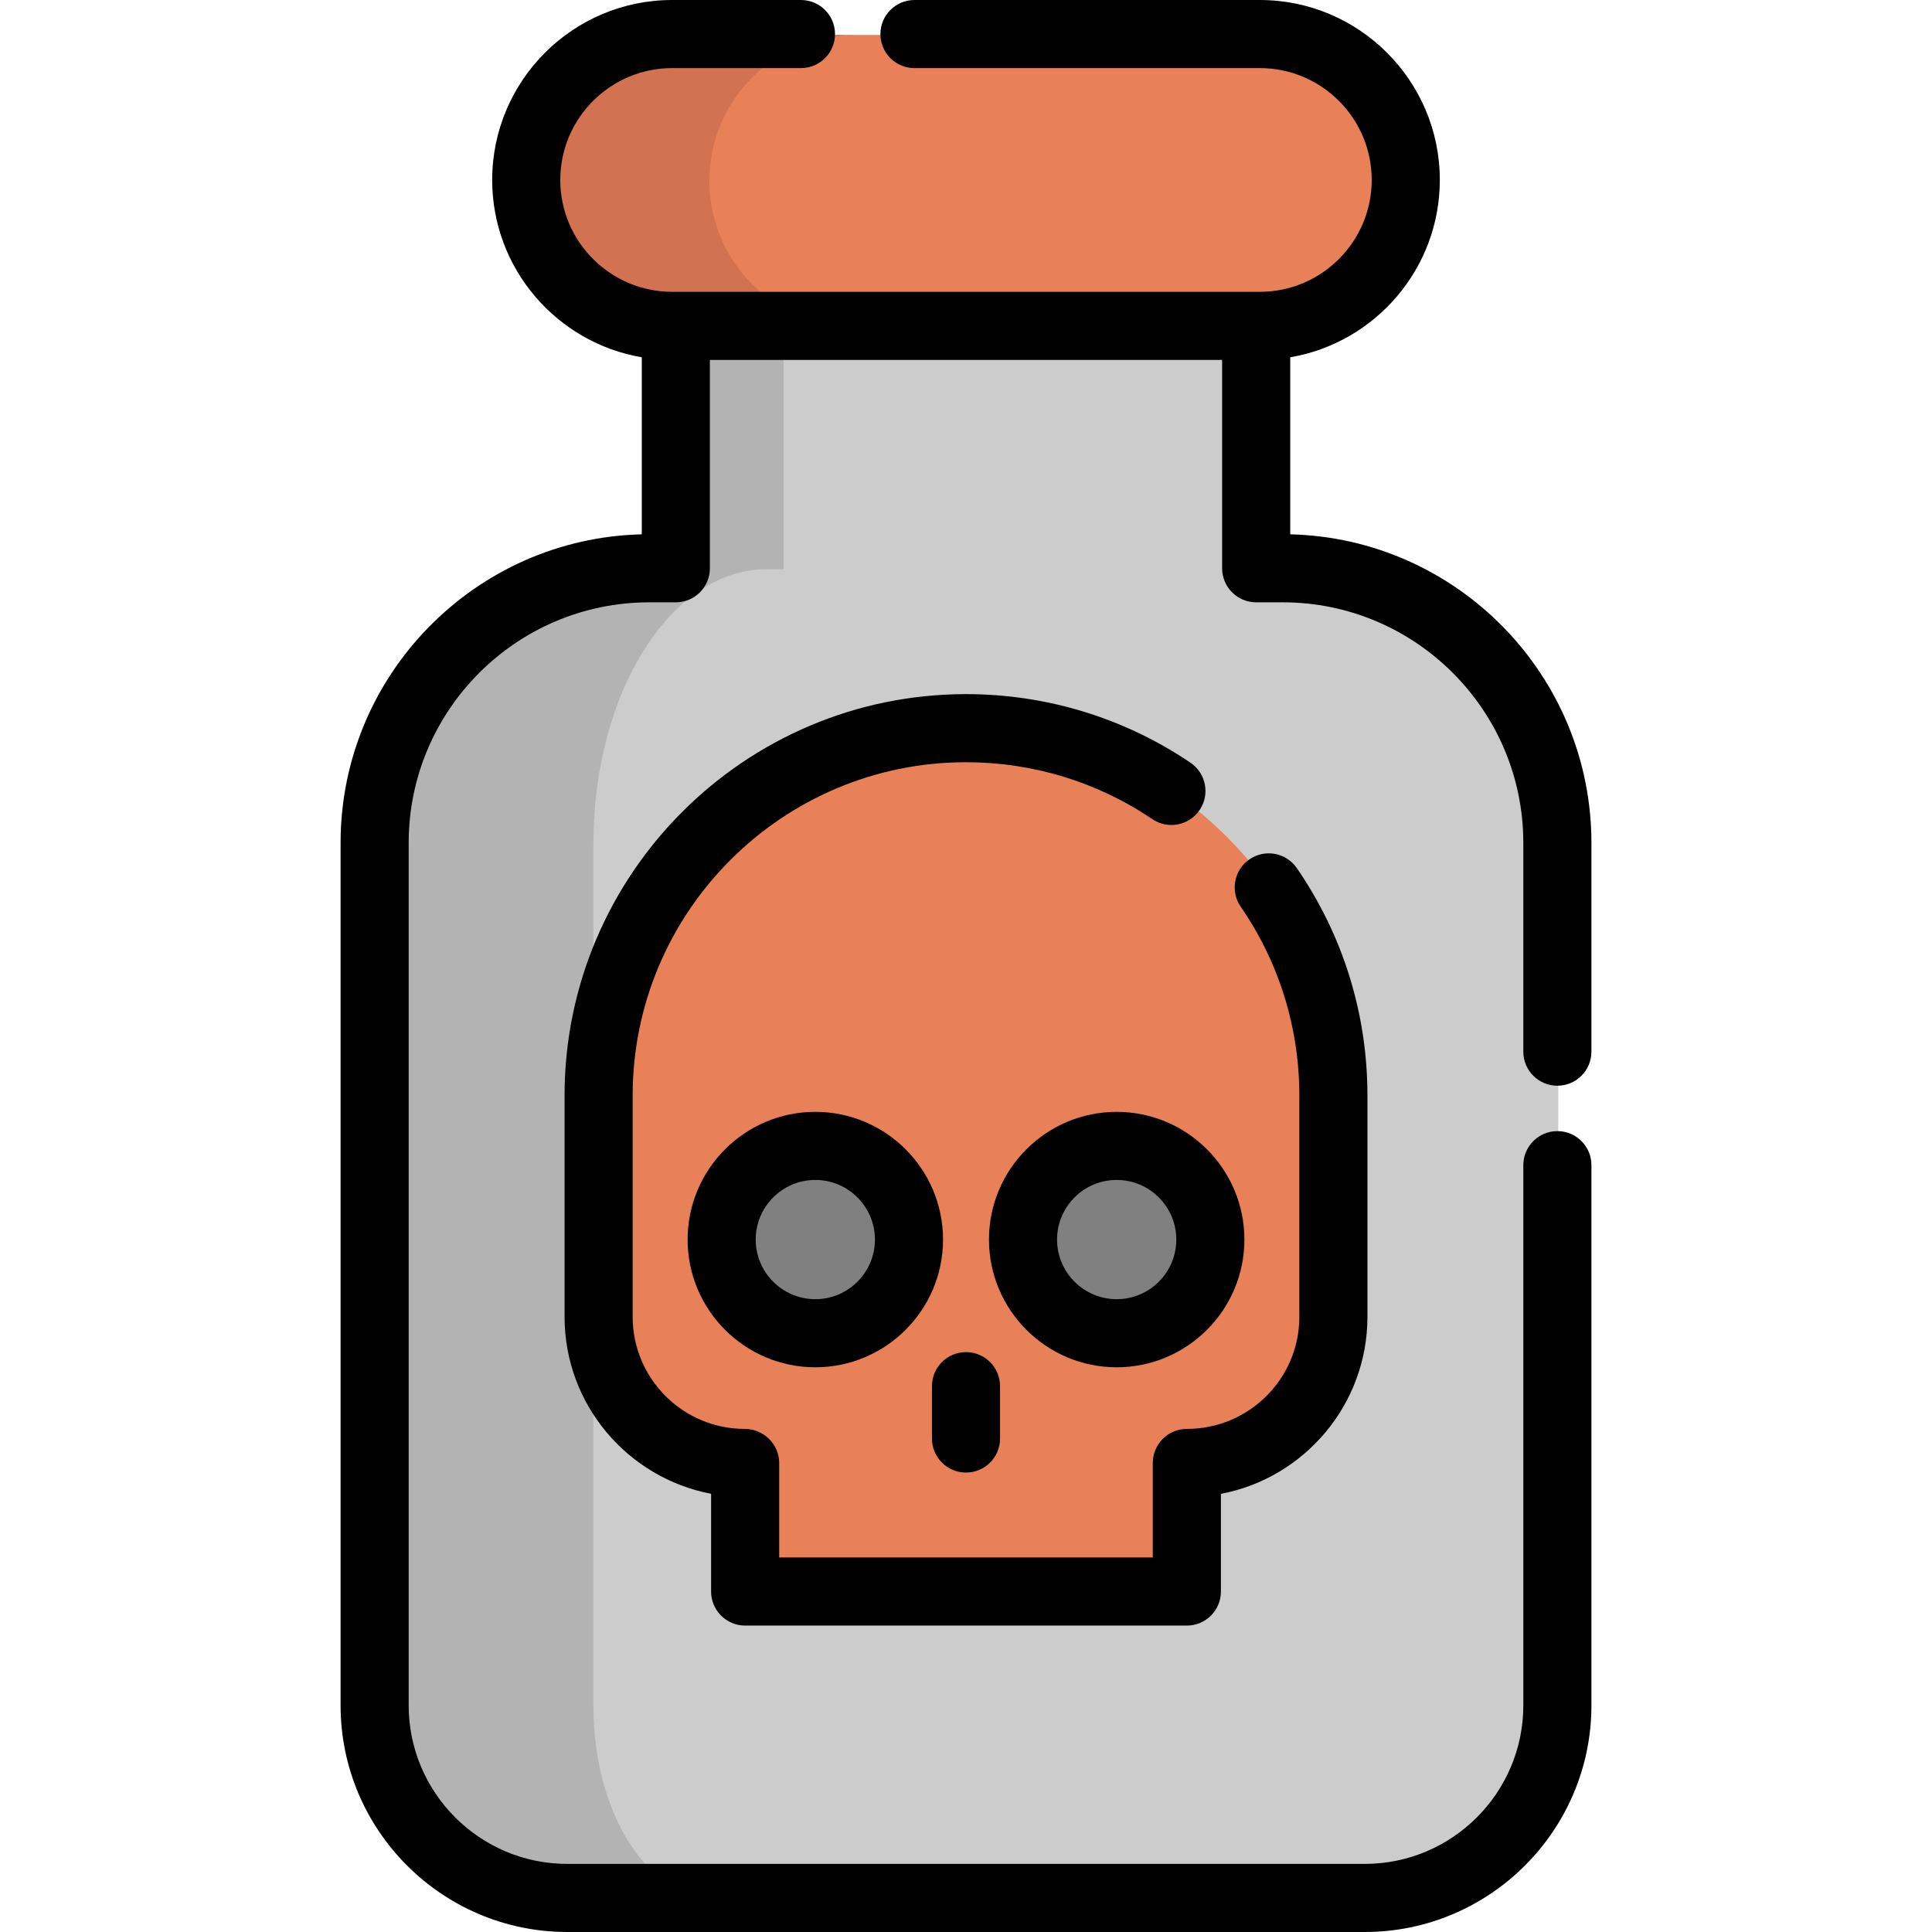
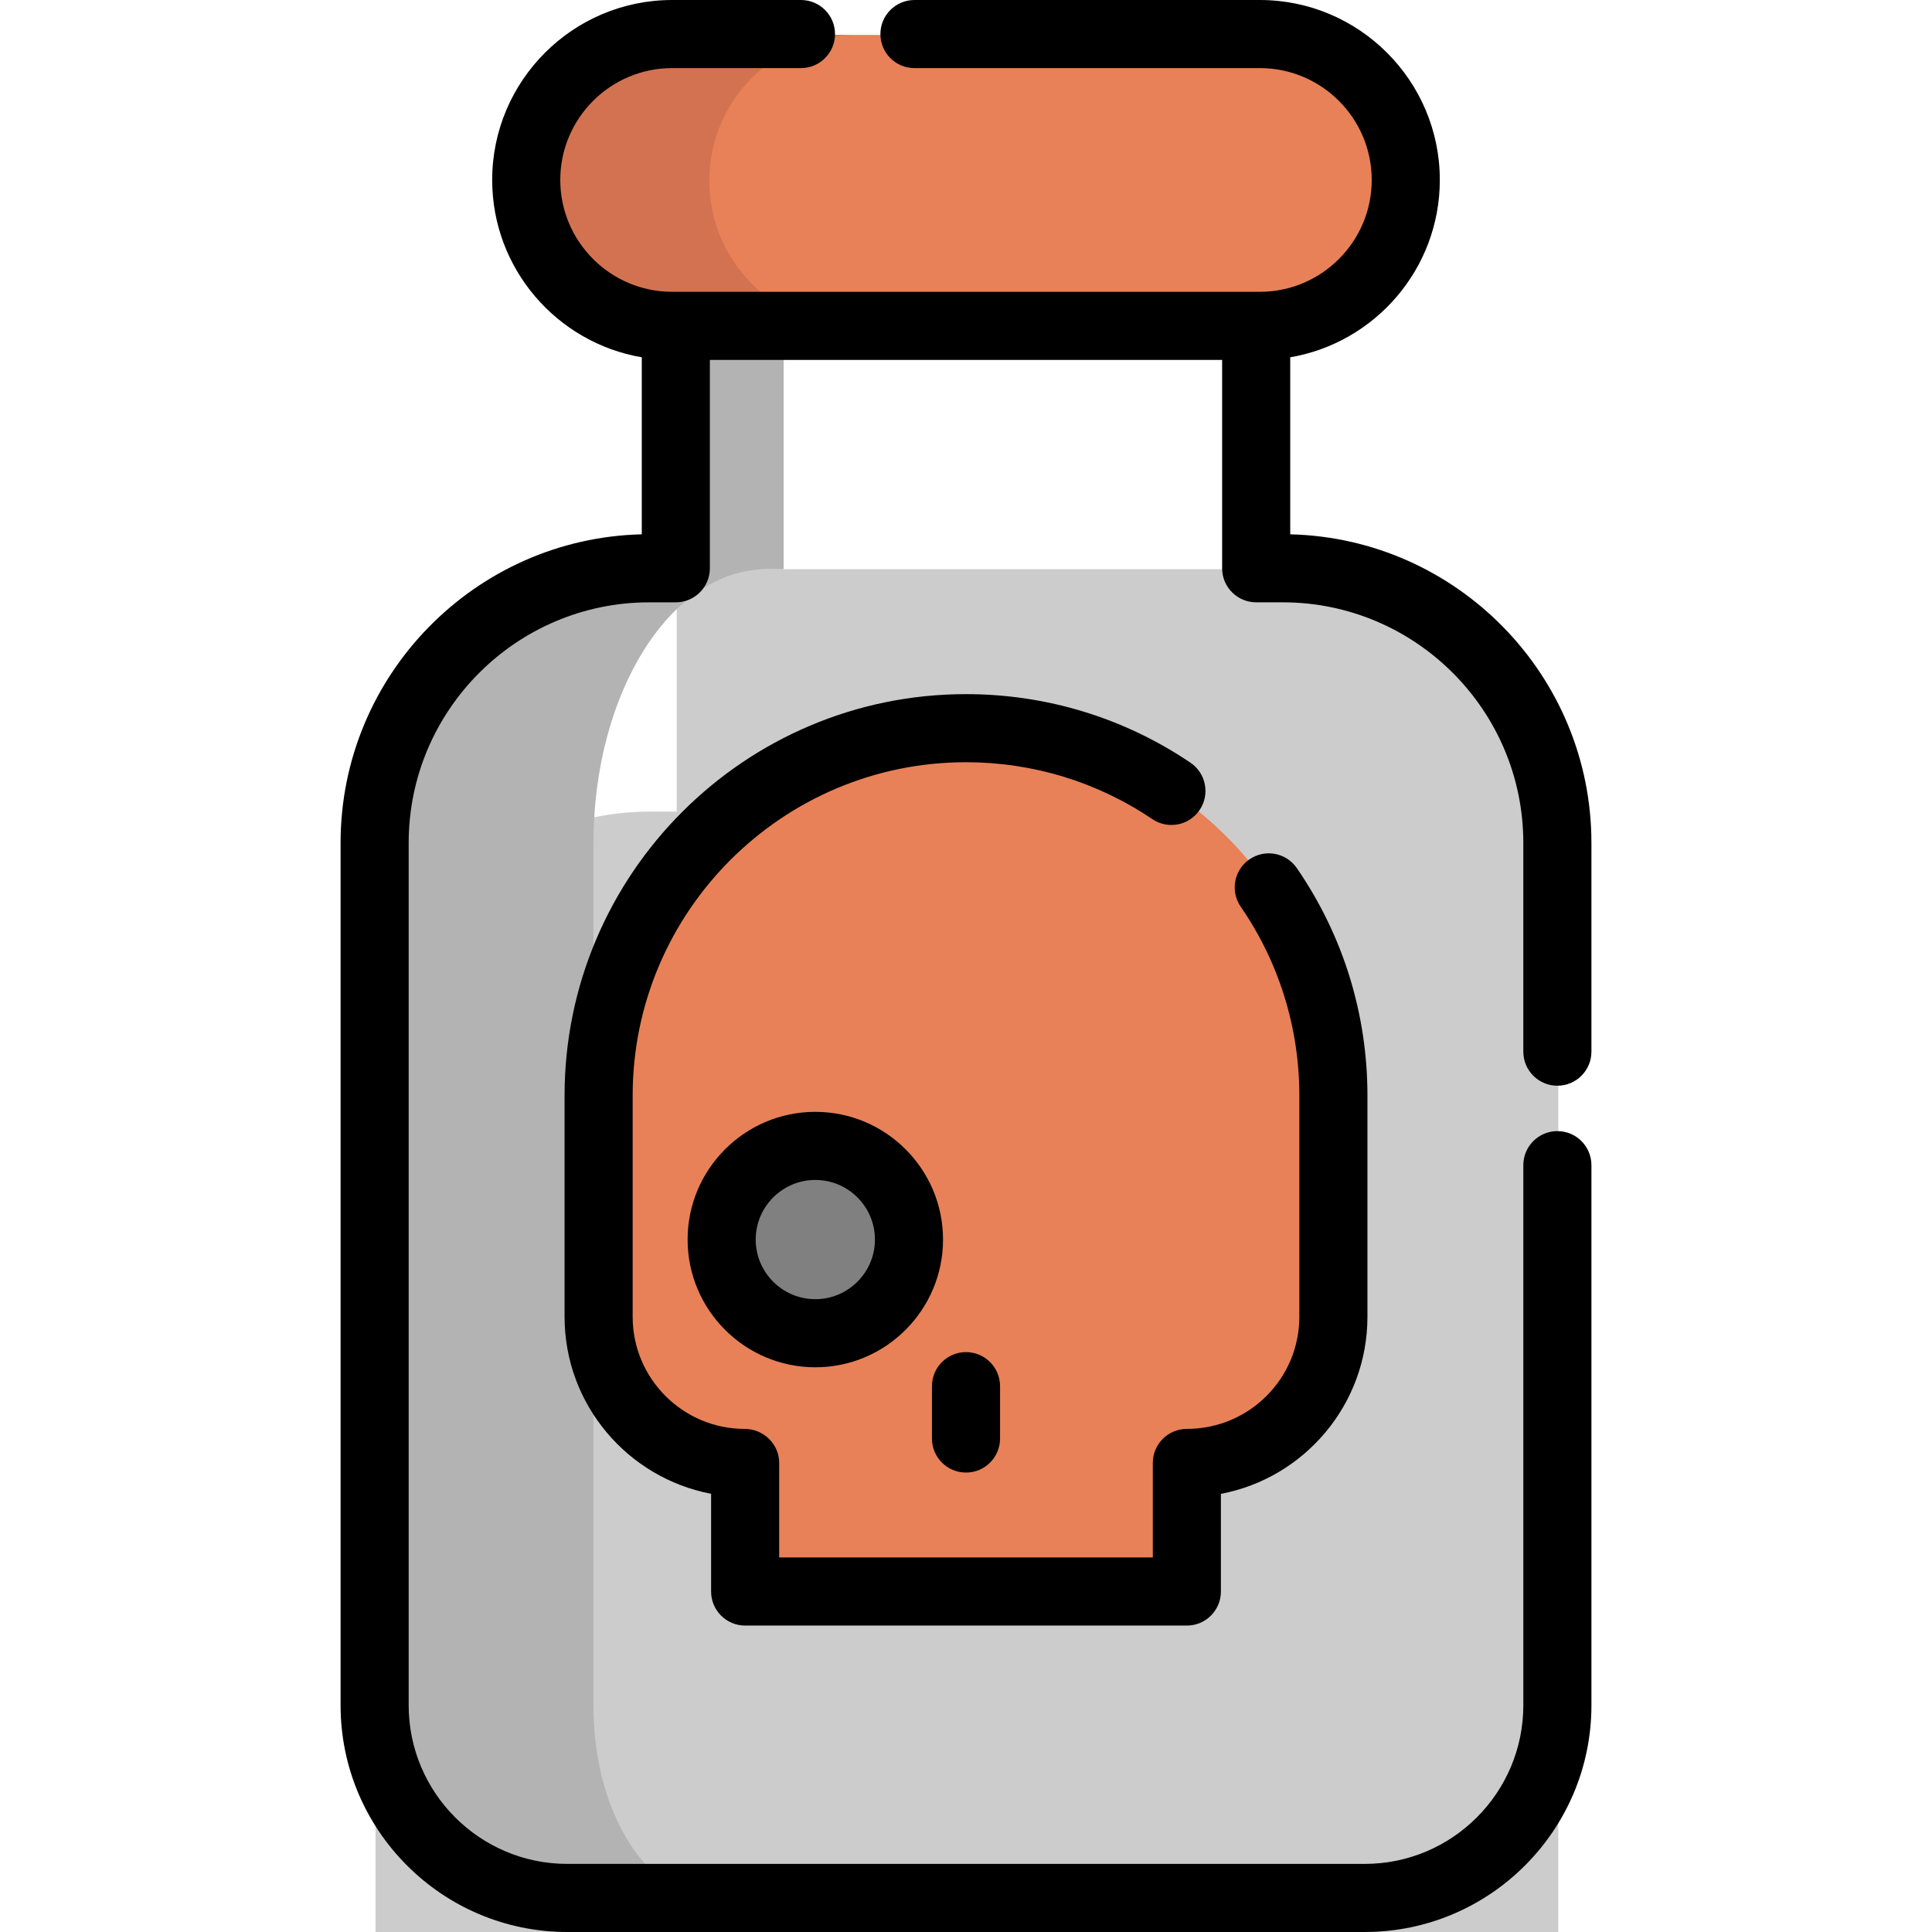
<svg xmlns="http://www.w3.org/2000/svg" height="800px" width="800px" version="1.1" id="Layer_1" viewBox="0 0 512 512" xml:space="preserve">
-   <path style="fill:#CCCCCC;" d="M340.175,150.838h-7.042V86.593H179.335v64.245h-7.042c-40.194,0-72.777,32.584-72.777,72.777v228.55  c0,28.193,22.854,51.047,51.047,51.047h211.345c28.193,0,51.047-22.854,51.047-51.047v-228.55  C412.954,183.422,380.369,150.838,340.175,150.838z" />
+   <path style="fill:#CCCCCC;" d="M340.175,150.838h-7.042H179.335v64.245h-7.042c-40.194,0-72.777,32.584-72.777,72.777v228.55  c0,28.193,22.854,51.047,51.047,51.047h211.345c28.193,0,51.047-22.854,51.047-51.047v-228.55  C412.954,183.422,380.369,150.838,340.175,150.838z" />
  <path style="fill:#B3B3B3;" d="M179.329,86.596h28.345v64.246h-4.452c-25.386,0-45.959,32.58-45.959,72.776v228.543  c0,28.201,14.425,51.048,32.231,51.048h-38.933c-28.189,0-51.048-22.847-51.048-51.048V223.619c0-40.196,32.58-72.776,72.776-72.776  h7.038V86.596z" />
  <path style="fill:#E88158;" d="M334.11,86.593H178.357c-21.355,0-38.667-17.312-38.667-38.667l0,0  c0-21.355,17.312-38.667,38.667-38.667H334.11c21.355,0,38.667,17.312,38.667,38.667l0,0  C372.777,69.281,355.465,86.593,334.11,86.593z" />
  <path style="fill:#D37250;" d="M226.651,86.596h-48.293c-21.355,0-38.668-17.313-38.668-38.668c0-10.672,4.331-20.345,11.321-27.347  c7.002-6.99,16.675-11.321,27.347-11.321h48.293c-10.672,0-20.345,4.331-27.347,11.321c-6.99,7.002-11.321,16.675-11.321,27.347  C187.984,69.284,205.295,86.596,226.651,86.596z" />
  <path style="fill:#E88158;" d="M256.234,193.211L256.234,193.211c-53.772,0-97.362,43.59-97.362,97.362v58.641  c0,21.385,17.336,38.721,38.721,38.721h0.112v34.073h117.057v-34.073h0.112c21.385,0,38.721-17.336,38.721-38.721v-58.641  C353.595,236.801,310.005,193.211,256.234,193.211z" />
  <g>
    <circle style="fill:#808080;" cx="216.308" cy="328.738" r="24.823" />
-     <circle style="fill:#808080;" cx="296.17" cy="328.738" r="24.823" />
  </g>
  <path d="M412.72,287.727c4.983,0,9.023-4.04,9.023-9.023v-55.324c0-44.442-35.628-80.72-79.82-81.779V94.687  c22.477-3.837,39.644-23.444,39.644-46.997c0-26.296-21.394-47.69-47.69-47.69H242.34c-4.983,0-9.023,4.04-9.023,9.023  s4.04,9.023,9.023,9.023h91.536c16.345,0,29.643,13.298,29.643,29.643s-13.298,29.643-29.643,29.643H178.123  c-16.345,0-29.643-13.298-29.643-29.643s13.298-29.643,29.643-29.643h34.141c4.983,0,9.023-4.04,9.023-9.023S217.247,0,212.264,0  h-34.141c-26.296,0-47.69,21.394-47.69,47.69c0,23.553,17.167,43.16,39.644,46.997v46.914c-44.192,1.058-79.82,37.336-79.82,81.778  v228.55c0,33.123,26.947,60.07,60.071,60.07h211.345c33.123,0,60.071-26.947,60.071-60.07V308.781c0-4.983-4.04-9.023-9.023-9.023  c-4.983,0-9.023,4.04-9.023,9.023V451.93c0,23.172-18.852,42.023-42.025,42.023H150.328c-23.172,0-42.025-18.852-42.025-42.024  v-228.55c0-35.155,28.6-63.755,63.755-63.755h7.042c4.983,0,9.023-4.04,9.023-9.023V95.38h135.752v55.22  c0,4.983,4.04,9.023,9.023,9.023h7.042c35.155,0,63.755,28.6,63.755,63.755v55.324C403.697,283.687,407.737,287.727,412.72,287.727z  " />
  <path d="M197.472,430.795h117.057c4.983,0,9.023-4.04,9.023-9.023v-25.885c22.082-4.186,38.833-23.629,38.833-46.911v-58.641  c0-21.662-6.473-42.508-18.719-60.286c-2.826-4.104-8.445-5.14-12.55-2.311c-4.104,2.827-5.138,8.446-2.311,12.55  c10.161,14.751,15.533,32.058,15.533,50.047v58.641c0,16.376-13.322,29.698-29.81,29.698c-4.983,0-9.023,4.04-9.023,9.023v25.05  h-99.01v-25.05c0-4.983-4.152-9.023-9.135-9.023c-16.376,0-29.698-13.322-29.698-29.698v-58.641  c0-48.709,39.628-88.337,88.339-88.337c17.703,0,34.78,5.214,49.384,15.082c4.13,2.789,9.739,1.704,12.529-2.425  c2.79-4.13,1.704-9.739-2.425-12.529c-17.599-11.889-38.17-18.174-59.488-18.174c-58.66,0-106.384,47.724-106.384,106.384v58.641  c0,23.254,16.712,42.679,38.833,46.896v25.898C188.448,426.755,192.488,430.795,197.472,430.795z" />
  <path d="M216.069,294.652c-18.663,0-33.846,15.183-33.846,33.846s15.183,33.846,33.846,33.846s33.846-15.183,33.846-33.846  S234.731,294.652,216.069,294.652z M216.069,344.297c-8.712,0-15.799-7.088-15.799-15.799s7.088-15.799,15.799-15.799  c8.712,0,15.799,7.088,15.799,15.799S224.78,344.297,216.069,344.297z" />
-   <path d="M295.932,362.344c18.663,0,33.846-15.183,33.846-33.846s-15.183-33.846-33.846-33.846s-33.846,15.183-33.846,33.846  S277.269,362.344,295.932,362.344z M295.932,312.698c8.712,0,15.799,7.088,15.799,15.799s-7.088,15.799-15.799,15.799  s-15.799-7.088-15.799-15.799S287.22,312.698,295.932,312.698z" />
  <path d="M256.001,390.244c4.983,0,9.023-4.04,9.023-9.023V367.35c0-4.983-4.04-9.023-9.023-9.023c-4.983,0-9.023,4.04-9.023,9.023  v13.871C246.977,386.204,251.017,390.244,256.001,390.244z" />
</svg>